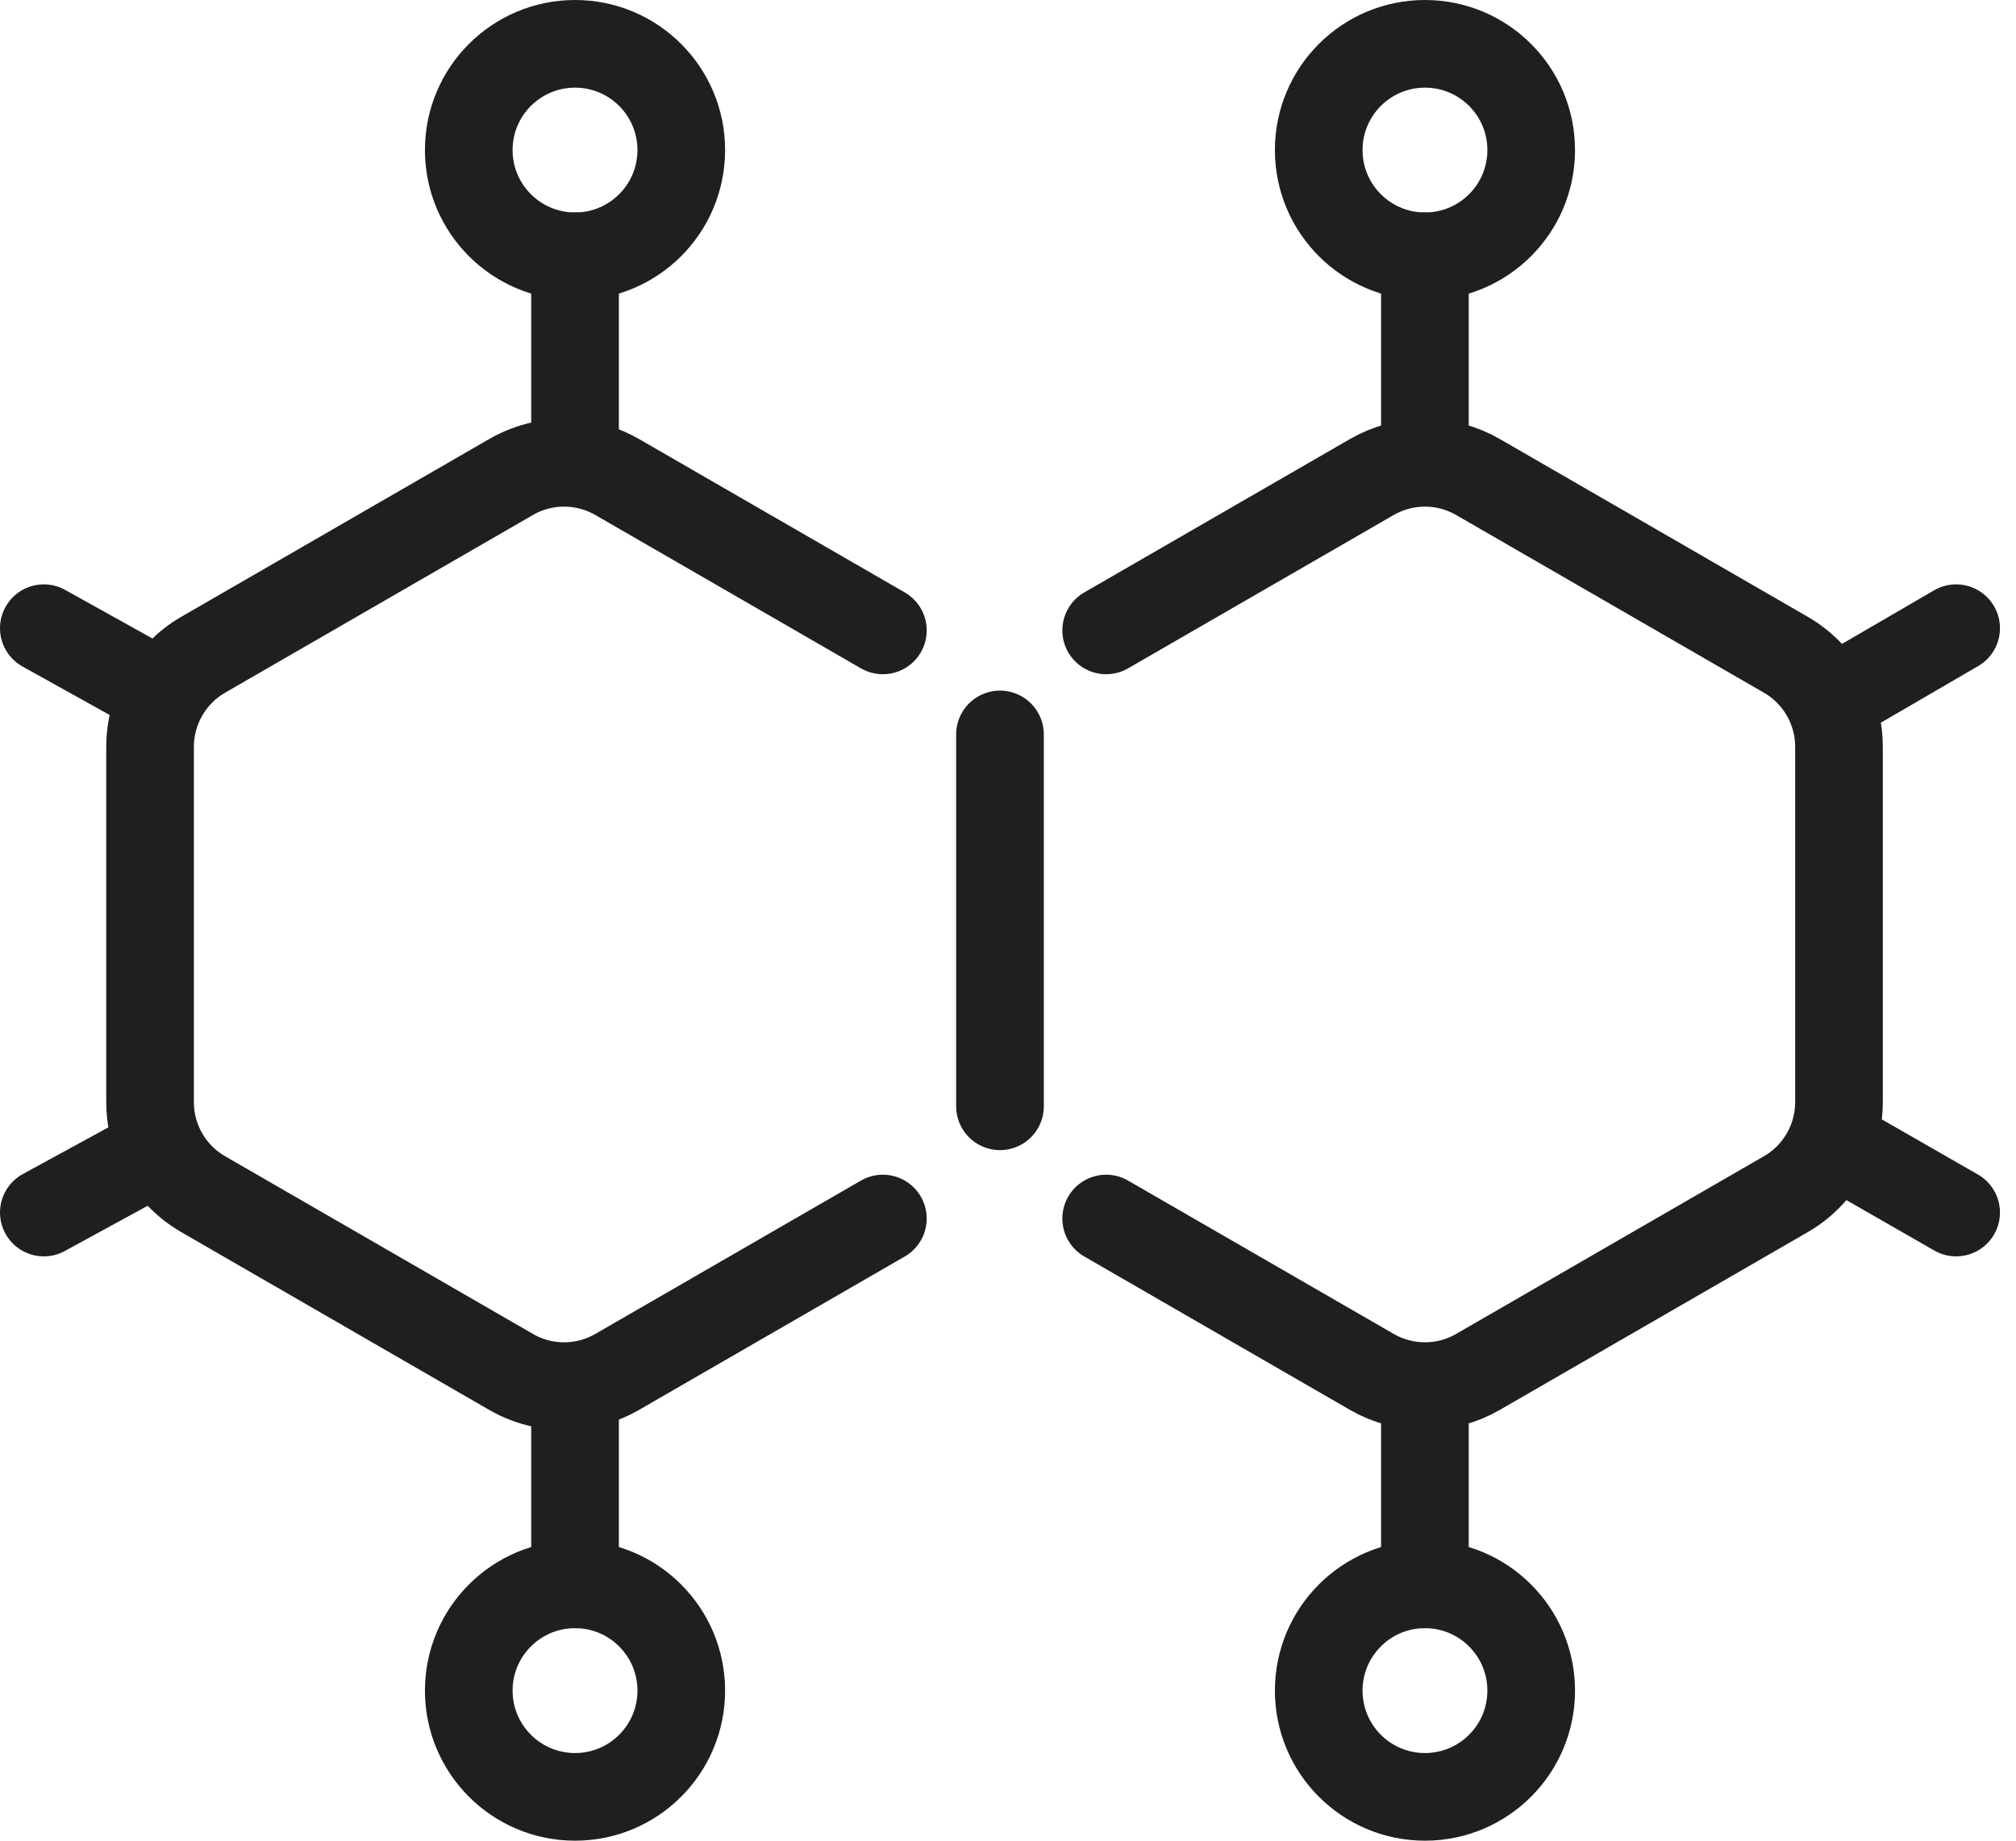
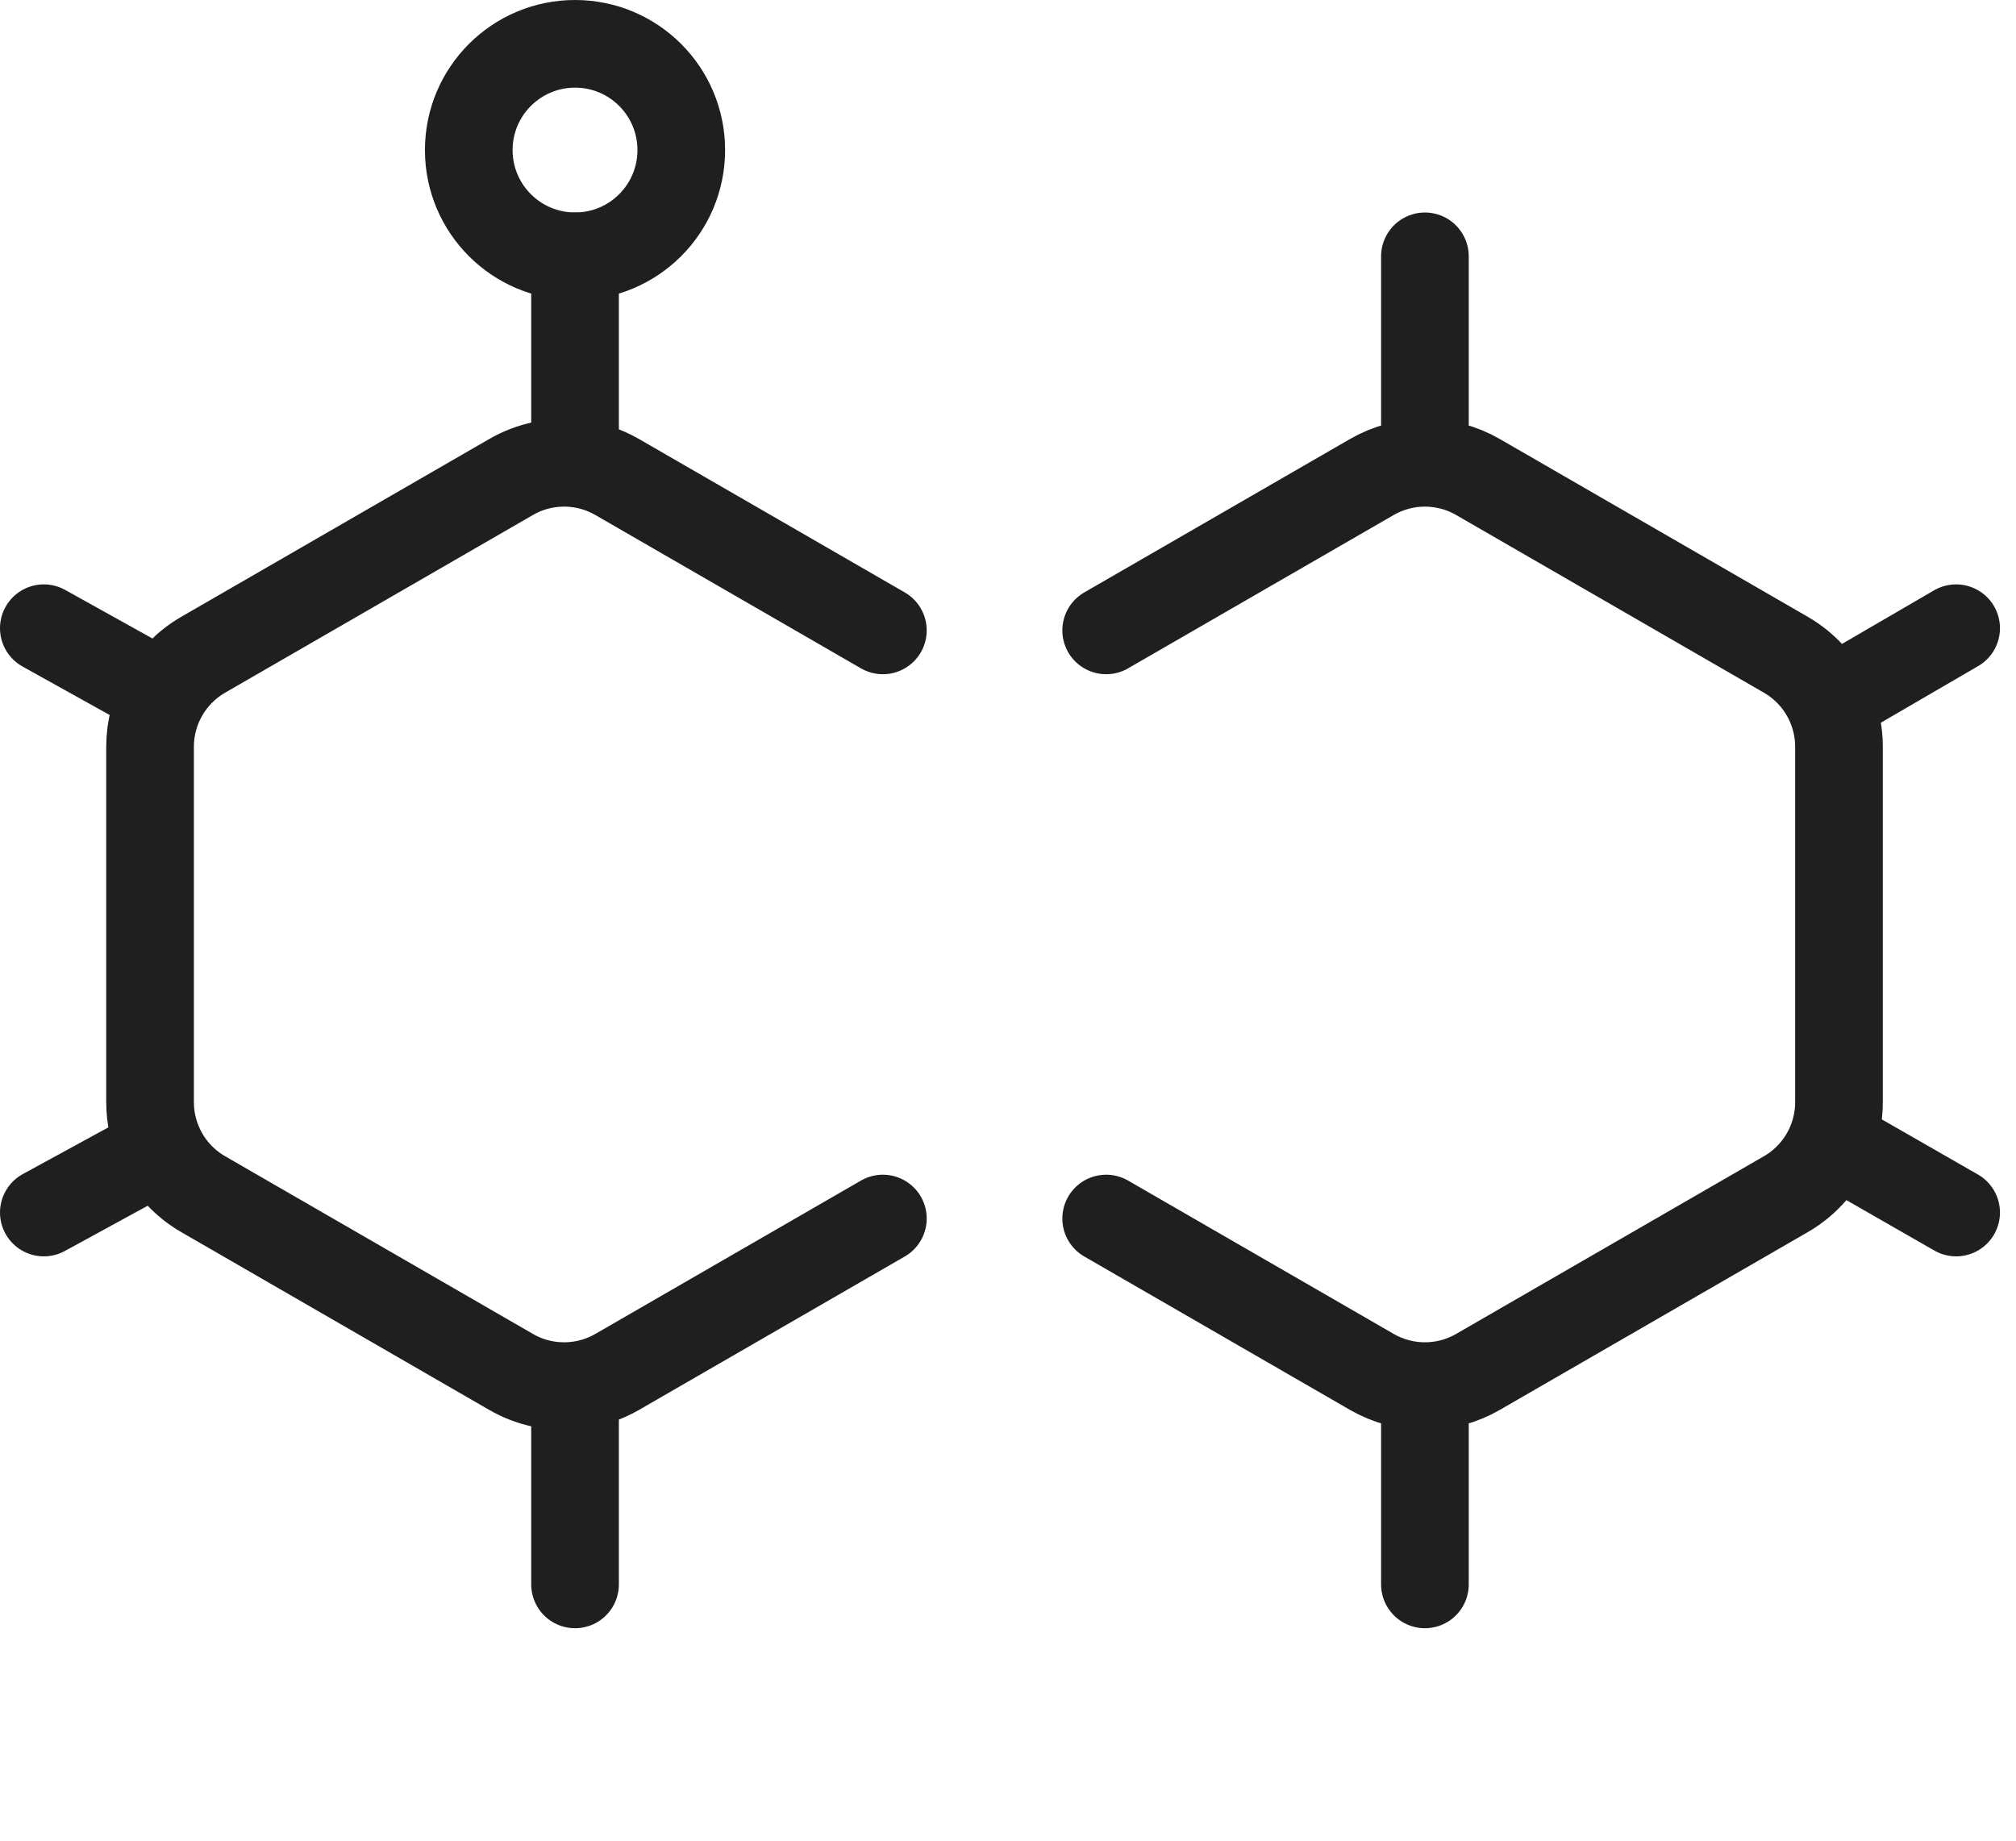
<svg xmlns="http://www.w3.org/2000/svg" width="46" height="42" viewBox="0 0 46 42" fill="none">
  <g id="Icon">
    <path id="Vector" d="M25.24 14.384L31.301 10.885C31.676 10.668 32.094 10.56 32.513 10.56M25.24 27.804L31.301 31.303C31.676 31.52 32.094 31.628 32.513 31.628M44.634 14.334L41.736 16.02M44.634 27.667L41.792 26.037M41.736 16.02C41.529 15.574 41.188 15.194 40.749 14.94L33.725 10.885C33.35 10.668 32.932 10.56 32.513 10.56M41.736 16.02C41.882 16.334 41.961 16.681 41.961 17.039V25.149C41.961 25.458 41.902 25.758 41.792 26.037M41.792 26.037C41.594 26.539 41.231 26.97 40.749 27.248L33.725 31.303C33.35 31.52 32.932 31.628 32.513 31.628M32.513 5.849V10.56M32.513 36.152V31.628" stroke="#1F1F1F" stroke-width="2" stroke-linecap="round" />
    <path id="Vector_2" d="M20.145 14.384L14.084 10.885C13.783 10.711 13.455 10.607 13.121 10.573M20.145 27.804L14.084 31.303C13.783 31.477 13.455 31.581 13.121 31.615M1 14.334L3.733 15.855M1 27.667L3.669 26.21M3.733 15.855C3.943 15.48 4.252 15.162 4.636 14.94L11.66 10.885C12.109 10.625 12.621 10.521 13.121 10.573M3.733 15.855C3.534 16.21 3.424 16.617 3.424 17.039V25.149C3.424 25.523 3.51 25.885 3.669 26.21M3.669 26.21C3.877 26.638 4.21 27.002 4.636 27.248L11.66 31.303C12.109 31.563 12.621 31.667 13.121 31.615M13.121 5.849V10.573M13.121 36.152V31.615" stroke="#1F1F1F" stroke-width="2" stroke-linecap="round" />
-     <path id="Vector_3" d="M22.817 16.758V25.243" stroke="#1F1F1F" stroke-width="2" stroke-linecap="round" />
    <path id="Vector_4" d="M15.545 3.424C15.545 4.763 14.46 5.848 13.121 5.848C11.782 5.848 10.696 4.763 10.696 3.424C10.696 2.085 11.782 1 13.121 1C14.46 1 15.545 2.085 15.545 3.424Z" stroke="#1F1F1F" stroke-width="2" />
-     <path id="Vector_5" d="M15.545 38.576C15.545 39.914 14.46 41 13.121 41C11.782 41 10.696 39.914 10.696 38.576C10.696 37.237 11.782 36.151 13.121 36.151C14.46 36.151 15.545 37.237 15.545 38.576Z" stroke="#1F1F1F" stroke-width="2" />
-     <path id="Vector_6" d="M34.938 3.424C34.938 4.763 33.853 5.848 32.514 5.848C31.175 5.848 30.09 4.763 30.09 3.424C30.09 2.085 31.175 1 32.514 1C33.853 1 34.938 2.085 34.938 3.424Z" stroke="#1F1F1F" stroke-width="2" />
-     <path id="Vector_7" d="M34.938 38.576C34.938 39.914 33.853 41 32.514 41C31.175 41 30.09 39.914 30.09 38.576C30.09 37.237 31.175 36.151 32.514 36.151C33.853 36.151 34.938 37.237 34.938 38.576Z" stroke="#1F1F1F" stroke-width="2" />
  </g>
</svg>